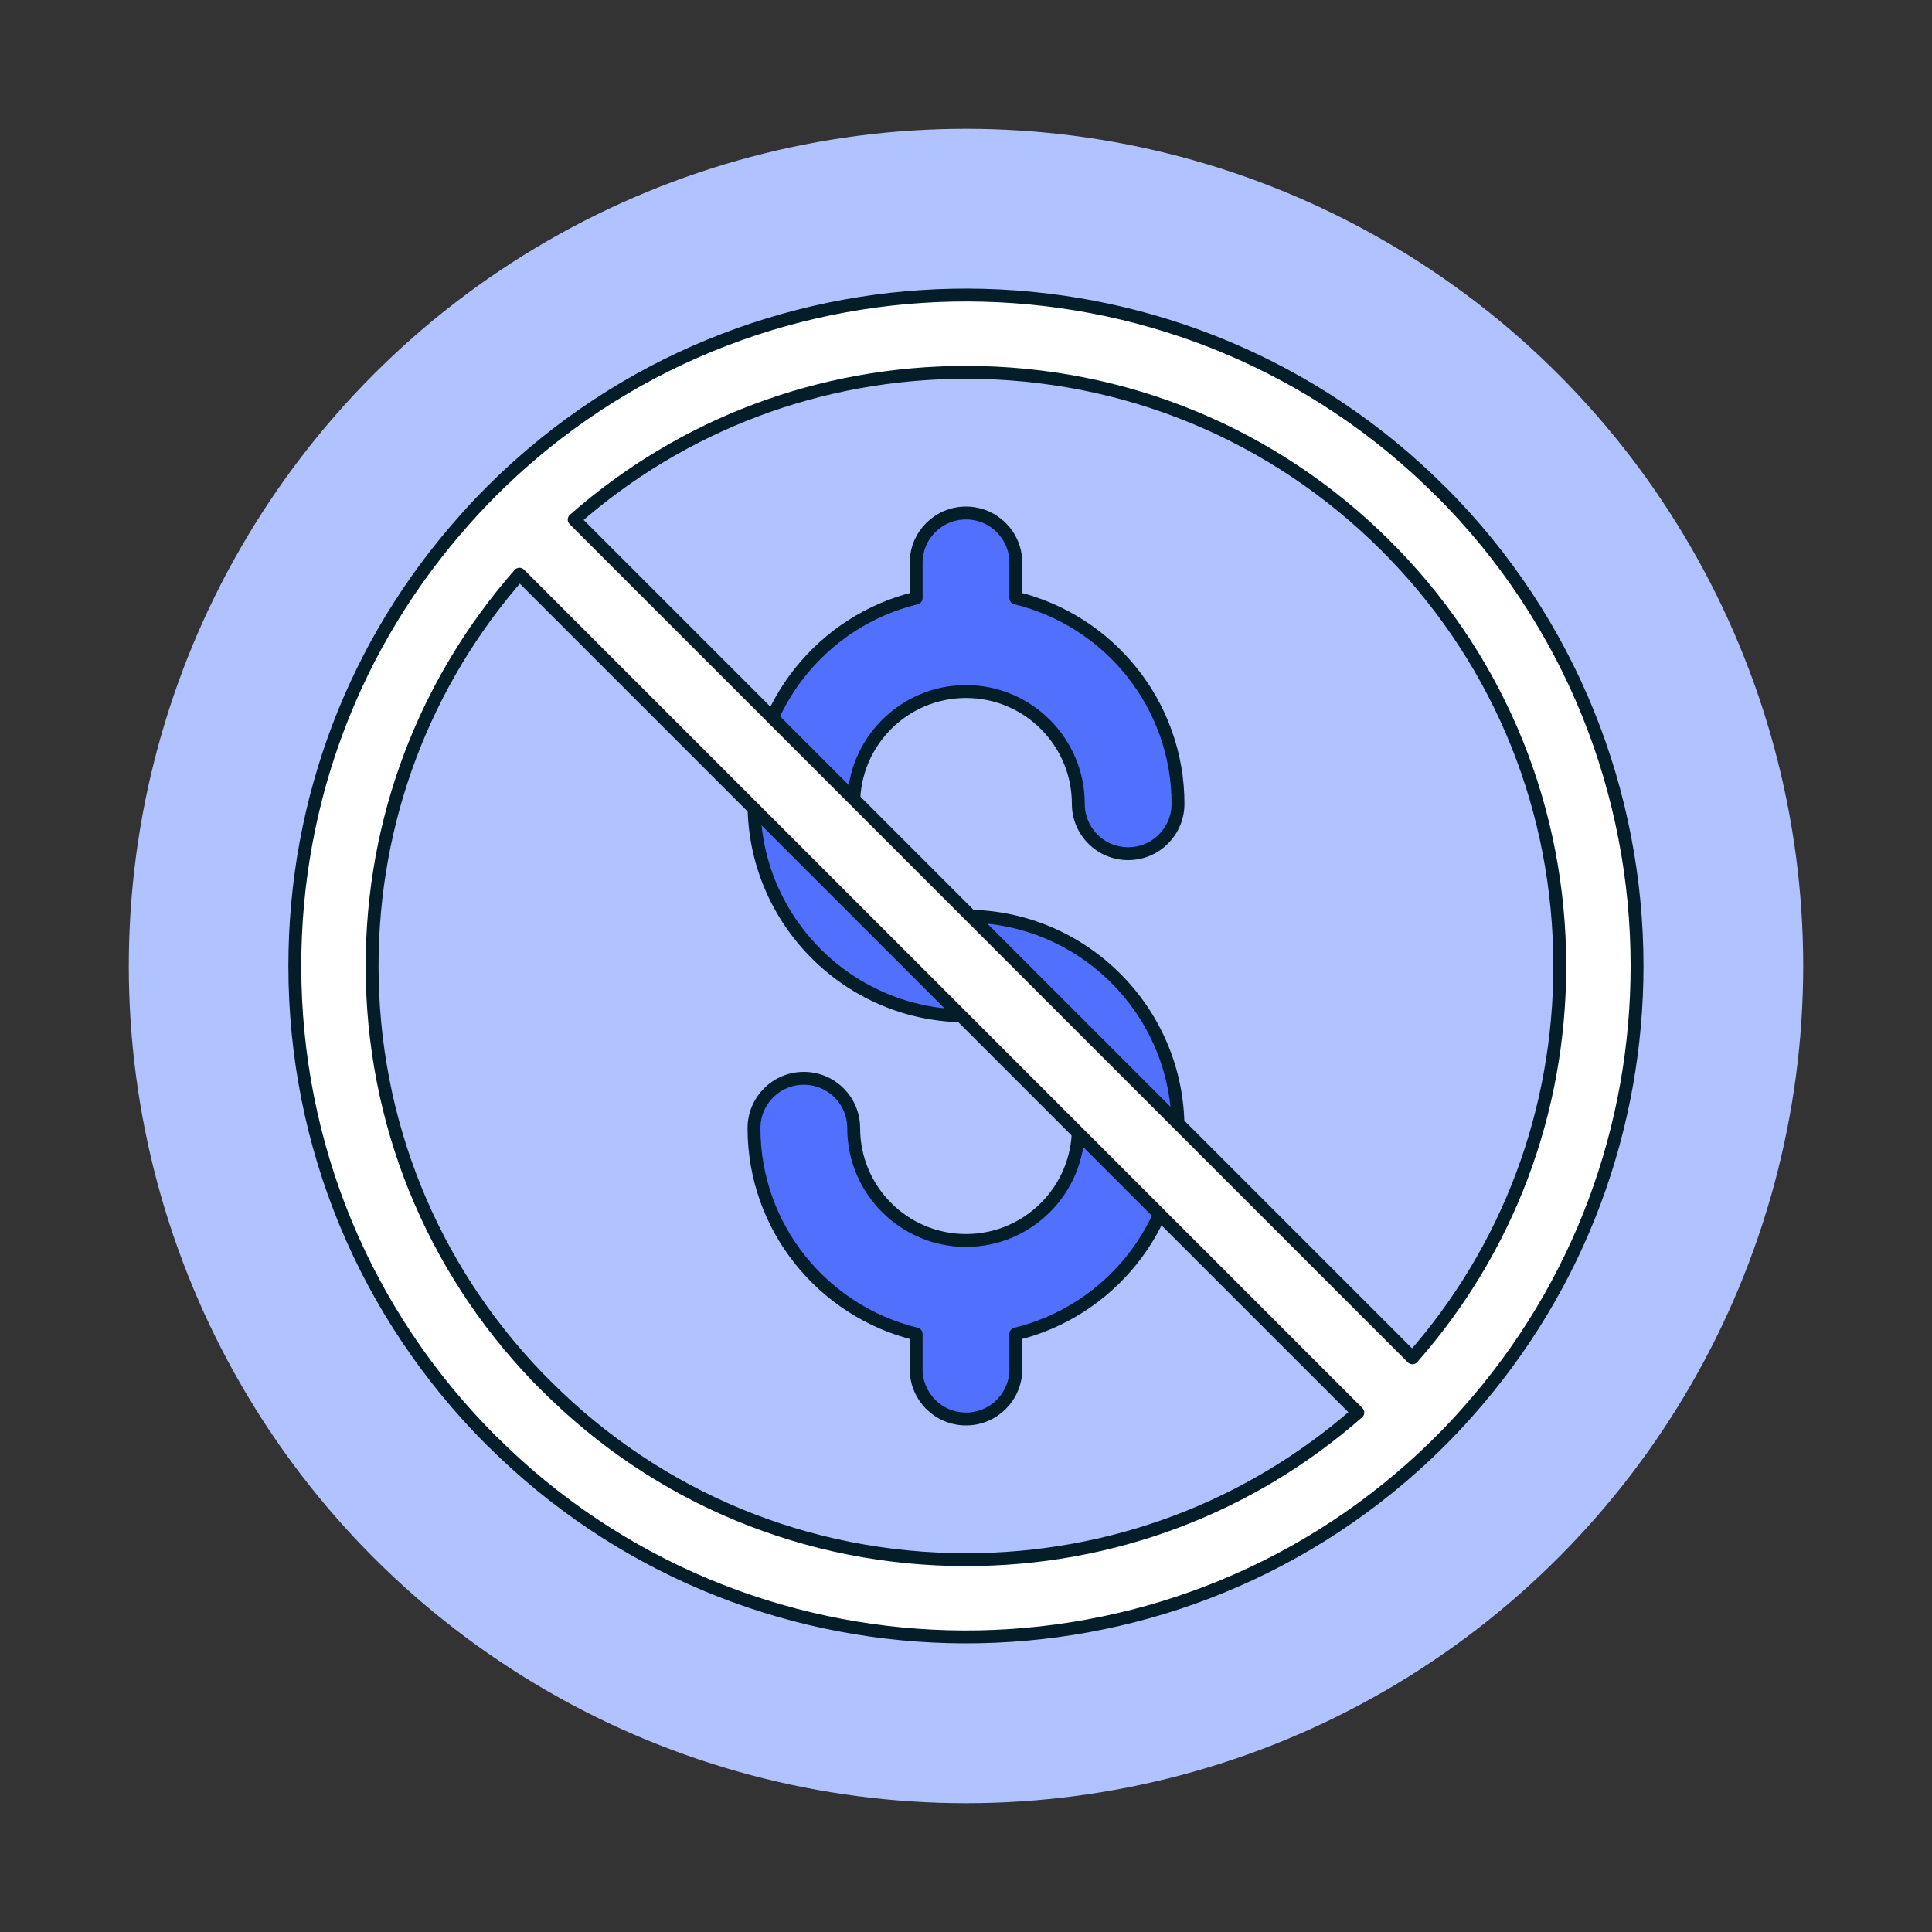
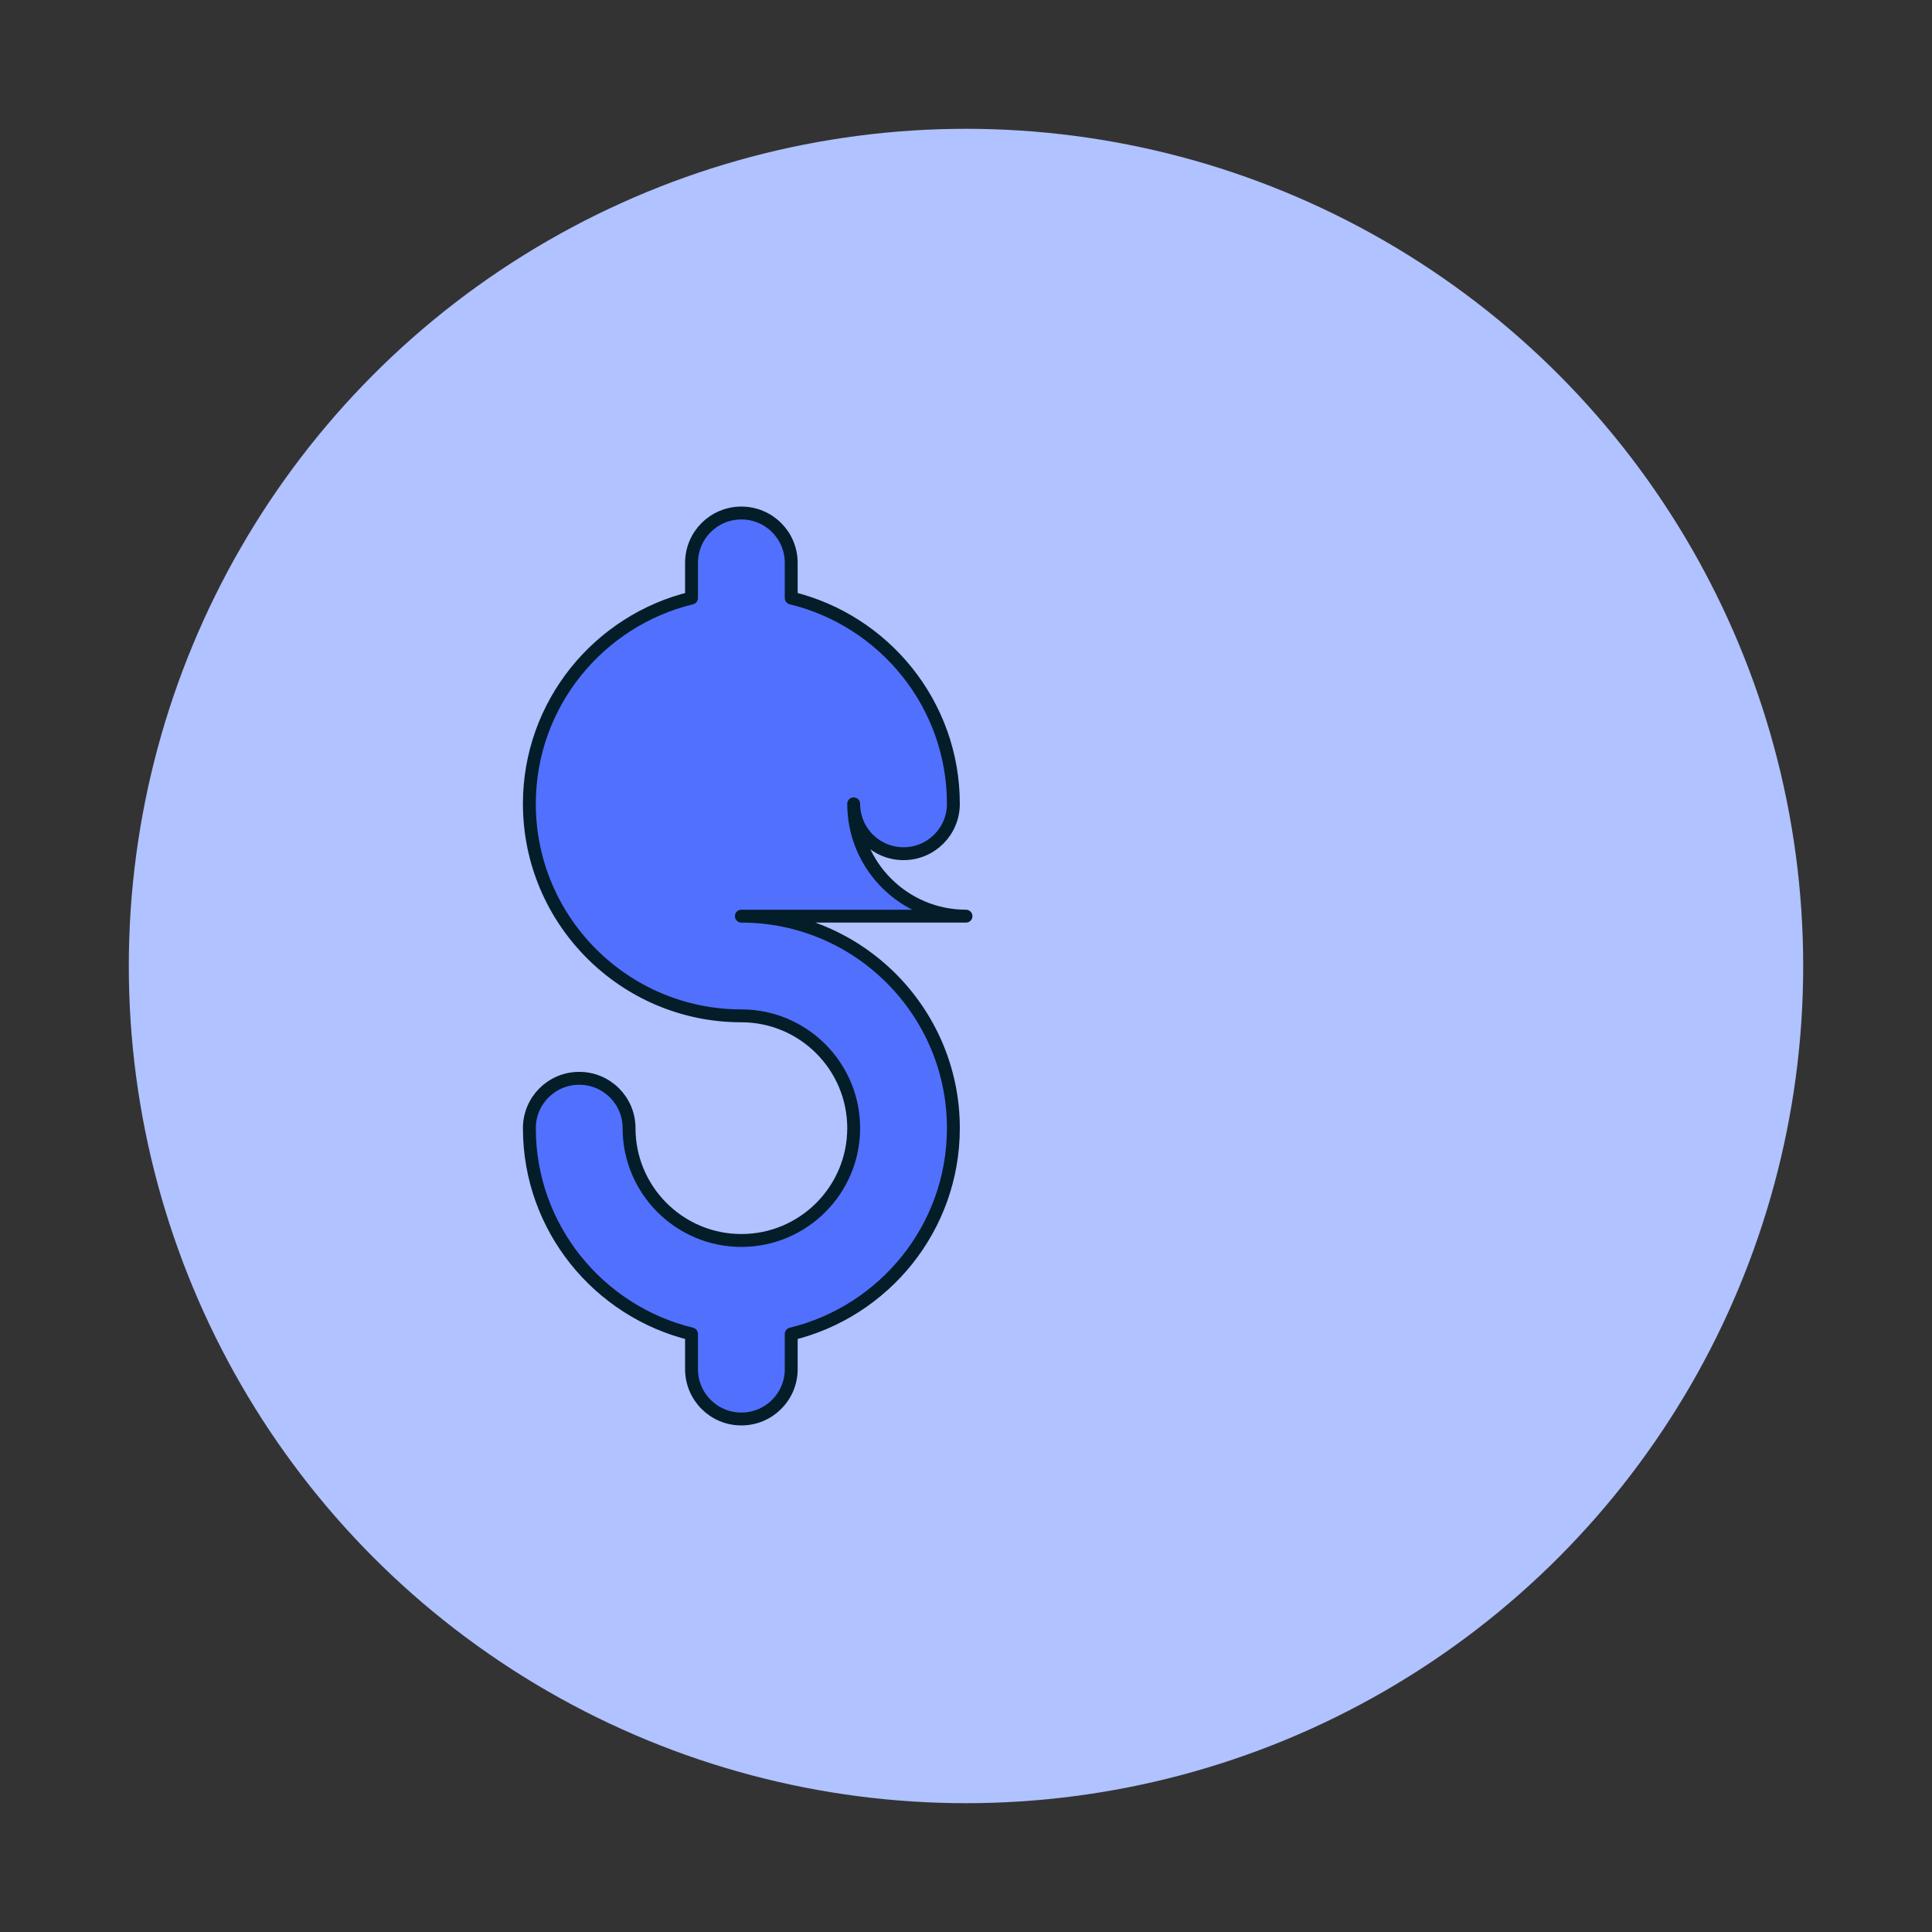
<svg xmlns="http://www.w3.org/2000/svg" id="Layer_1" data-name="Layer 1" viewBox="0 0 150 150">
  <rect x="0" y="0" width="150" height="150" fill="#333333" stroke="none" />
  <defs>
    <style>
      .cls-1 {
        fill: #fff;
      }

      .cls-1, .cls-2 {
        stroke: #031d29;
        stroke-linecap: round;
        stroke-linejoin: round;
      }

      .cls-3 {
        fill: #b0c2ff;
      }

      .cls-2 {
        fill: #5170fe;
      }
    </style>
  </defs>
  <circle class="cls-3" cx="75" cy="75" r="65" />
-   <path class="cls-2" d="m75,71.13c-4.81,0-8.72-3.91-8.72-8.72s3.91-8.72,8.72-8.72,8.72,3.91,8.72,8.72c0,2.14,1.73,3.87,3.87,3.87s3.87-1.73,3.87-3.87c0-7.74-5.38-14.23-12.59-15.98v-2.73c0-2.14-1.73-3.87-3.87-3.87s-3.87,1.73-3.87,3.87v2.73c-7.21,1.75-12.59,8.24-12.59,15.98,0,9.07,7.38,16.46,16.46,16.46,4.81,0,8.72,3.91,8.72,8.72s-3.91,8.72-8.72,8.72-8.72-3.91-8.72-8.72c0-2.14-1.73-3.87-3.87-3.87s-3.87,1.73-3.87,3.87c0,7.74,5.38,14.23,12.59,15.98v2.73c0,2.14,1.73,3.87,3.87,3.87s3.87-1.73,3.87-3.87v-2.73c7.21-1.75,12.59-8.24,12.59-15.98,0-9.07-7.38-16.46-16.46-16.46Z" />
-   <path class="cls-1" d="m40.33,36.09c-.74.66-1.47,1.35-2.18,2.06-.71.71-1.4,1.44-2.06,2.19-8.53,9.55-13.2,21.74-13.2,34.66,0,13.92,5.43,27.01,15.26,36.85h.01c19.61,19.61,51.07,20.29,71.51,2.07.75-.67,1.48-1.36,2.19-2.07.71-.71,1.4-1.44,2.05-2.18,8.8-9.86,13.19-22.25,13.19-34.67,0-13.35-5.08-26.69-15.24-36.85h-.01c-19.61-19.61-51.08-20.3-71.52-2.06Zm34.68,85c-12.33,0-23.91-4.79-32.6-13.49l-.62-.62c-8.32-8.63-12.9-19.95-12.9-31.98,0-11.31,4.05-22,11.44-30.42l65.09,65.09c-8.41,7.38-19.09,11.42-30.41,11.42Zm32.6-78.7l.6.61c8.32,8.62,12.89,19.95,12.89,32,0,11.33-4.04,22.02-11.44,30.42L44.58,40.34c8.41-7.39,19.1-11.43,30.42-11.43,12.33,0,23.91,4.79,32.61,13.48Z" />
+   <path class="cls-2" d="m75,71.13c-4.81,0-8.72-3.91-8.72-8.72c0,2.14,1.73,3.87,3.87,3.87s3.87-1.73,3.87-3.87c0-7.74-5.38-14.23-12.59-15.98v-2.73c0-2.14-1.73-3.87-3.87-3.87s-3.87,1.73-3.87,3.87v2.73c-7.21,1.75-12.59,8.24-12.59,15.98,0,9.07,7.38,16.46,16.46,16.46,4.81,0,8.72,3.91,8.72,8.72s-3.91,8.72-8.72,8.72-8.72-3.91-8.72-8.72c0-2.14-1.73-3.87-3.87-3.87s-3.87,1.73-3.87,3.87c0,7.74,5.38,14.23,12.59,15.98v2.73c0,2.14,1.73,3.87,3.87,3.87s3.87-1.73,3.87-3.87v-2.73c7.21-1.75,12.59-8.24,12.59-15.98,0-9.07-7.38-16.46-16.46-16.46Z" />
</svg>